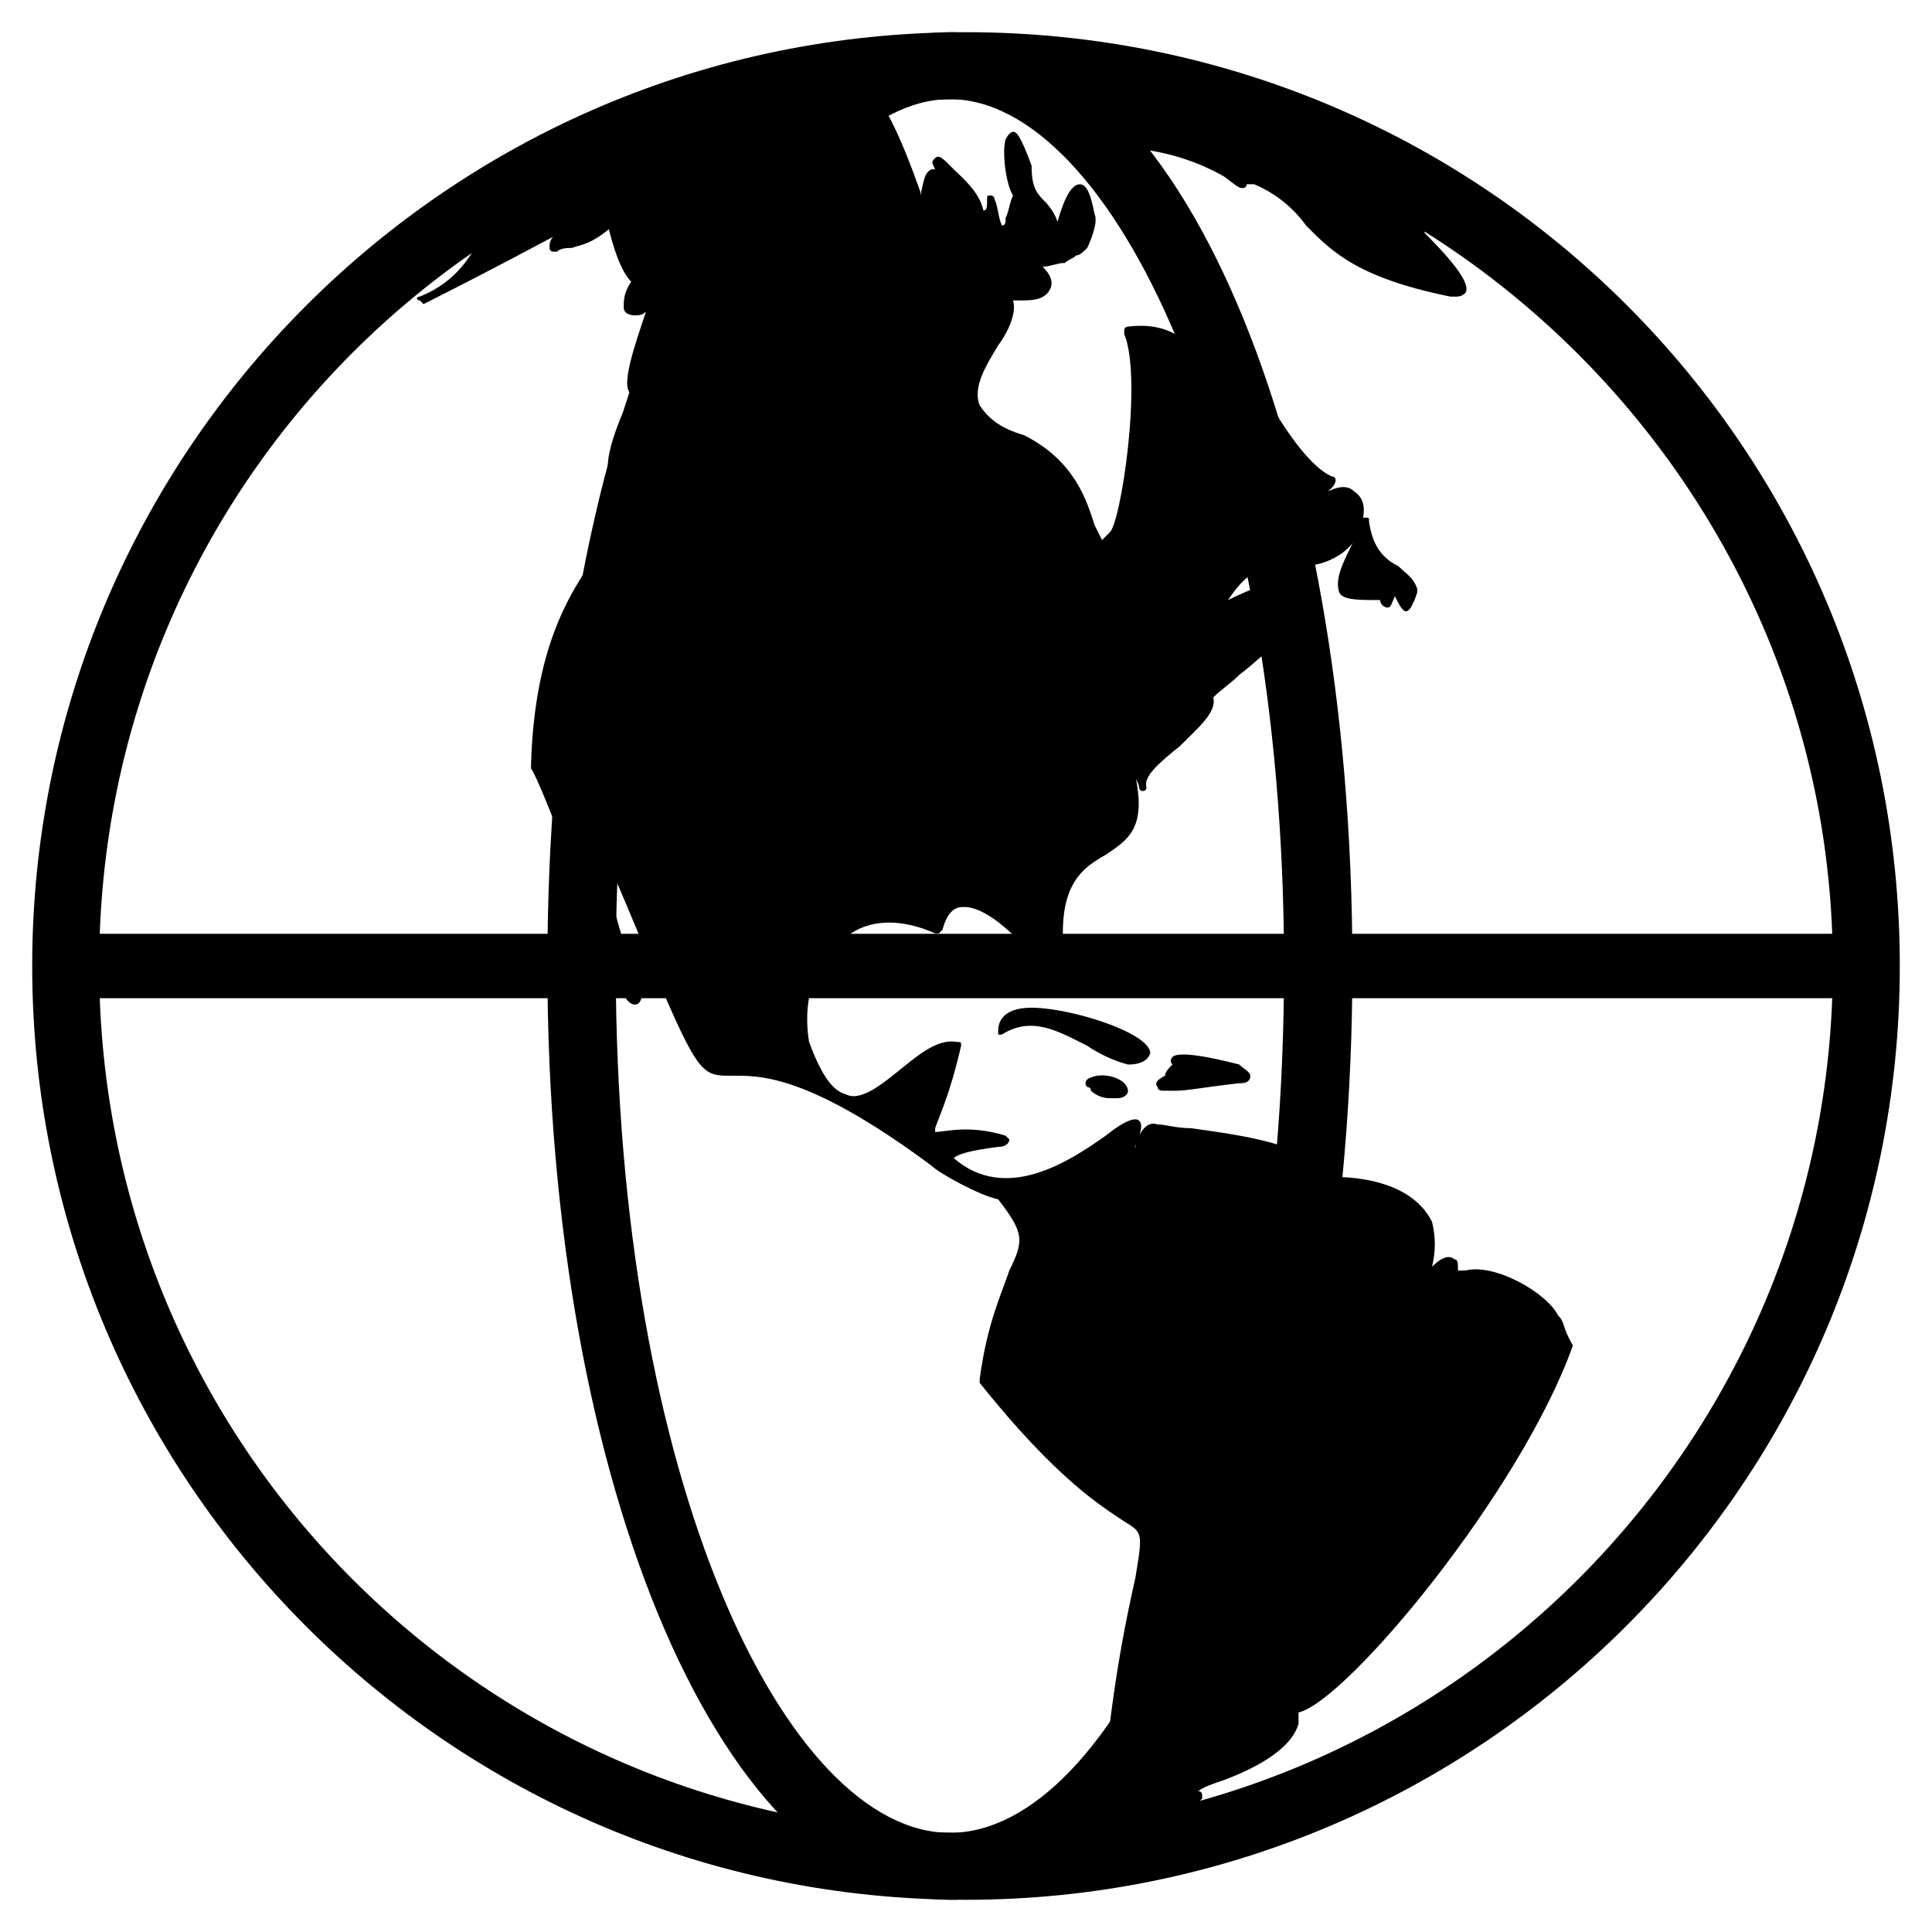
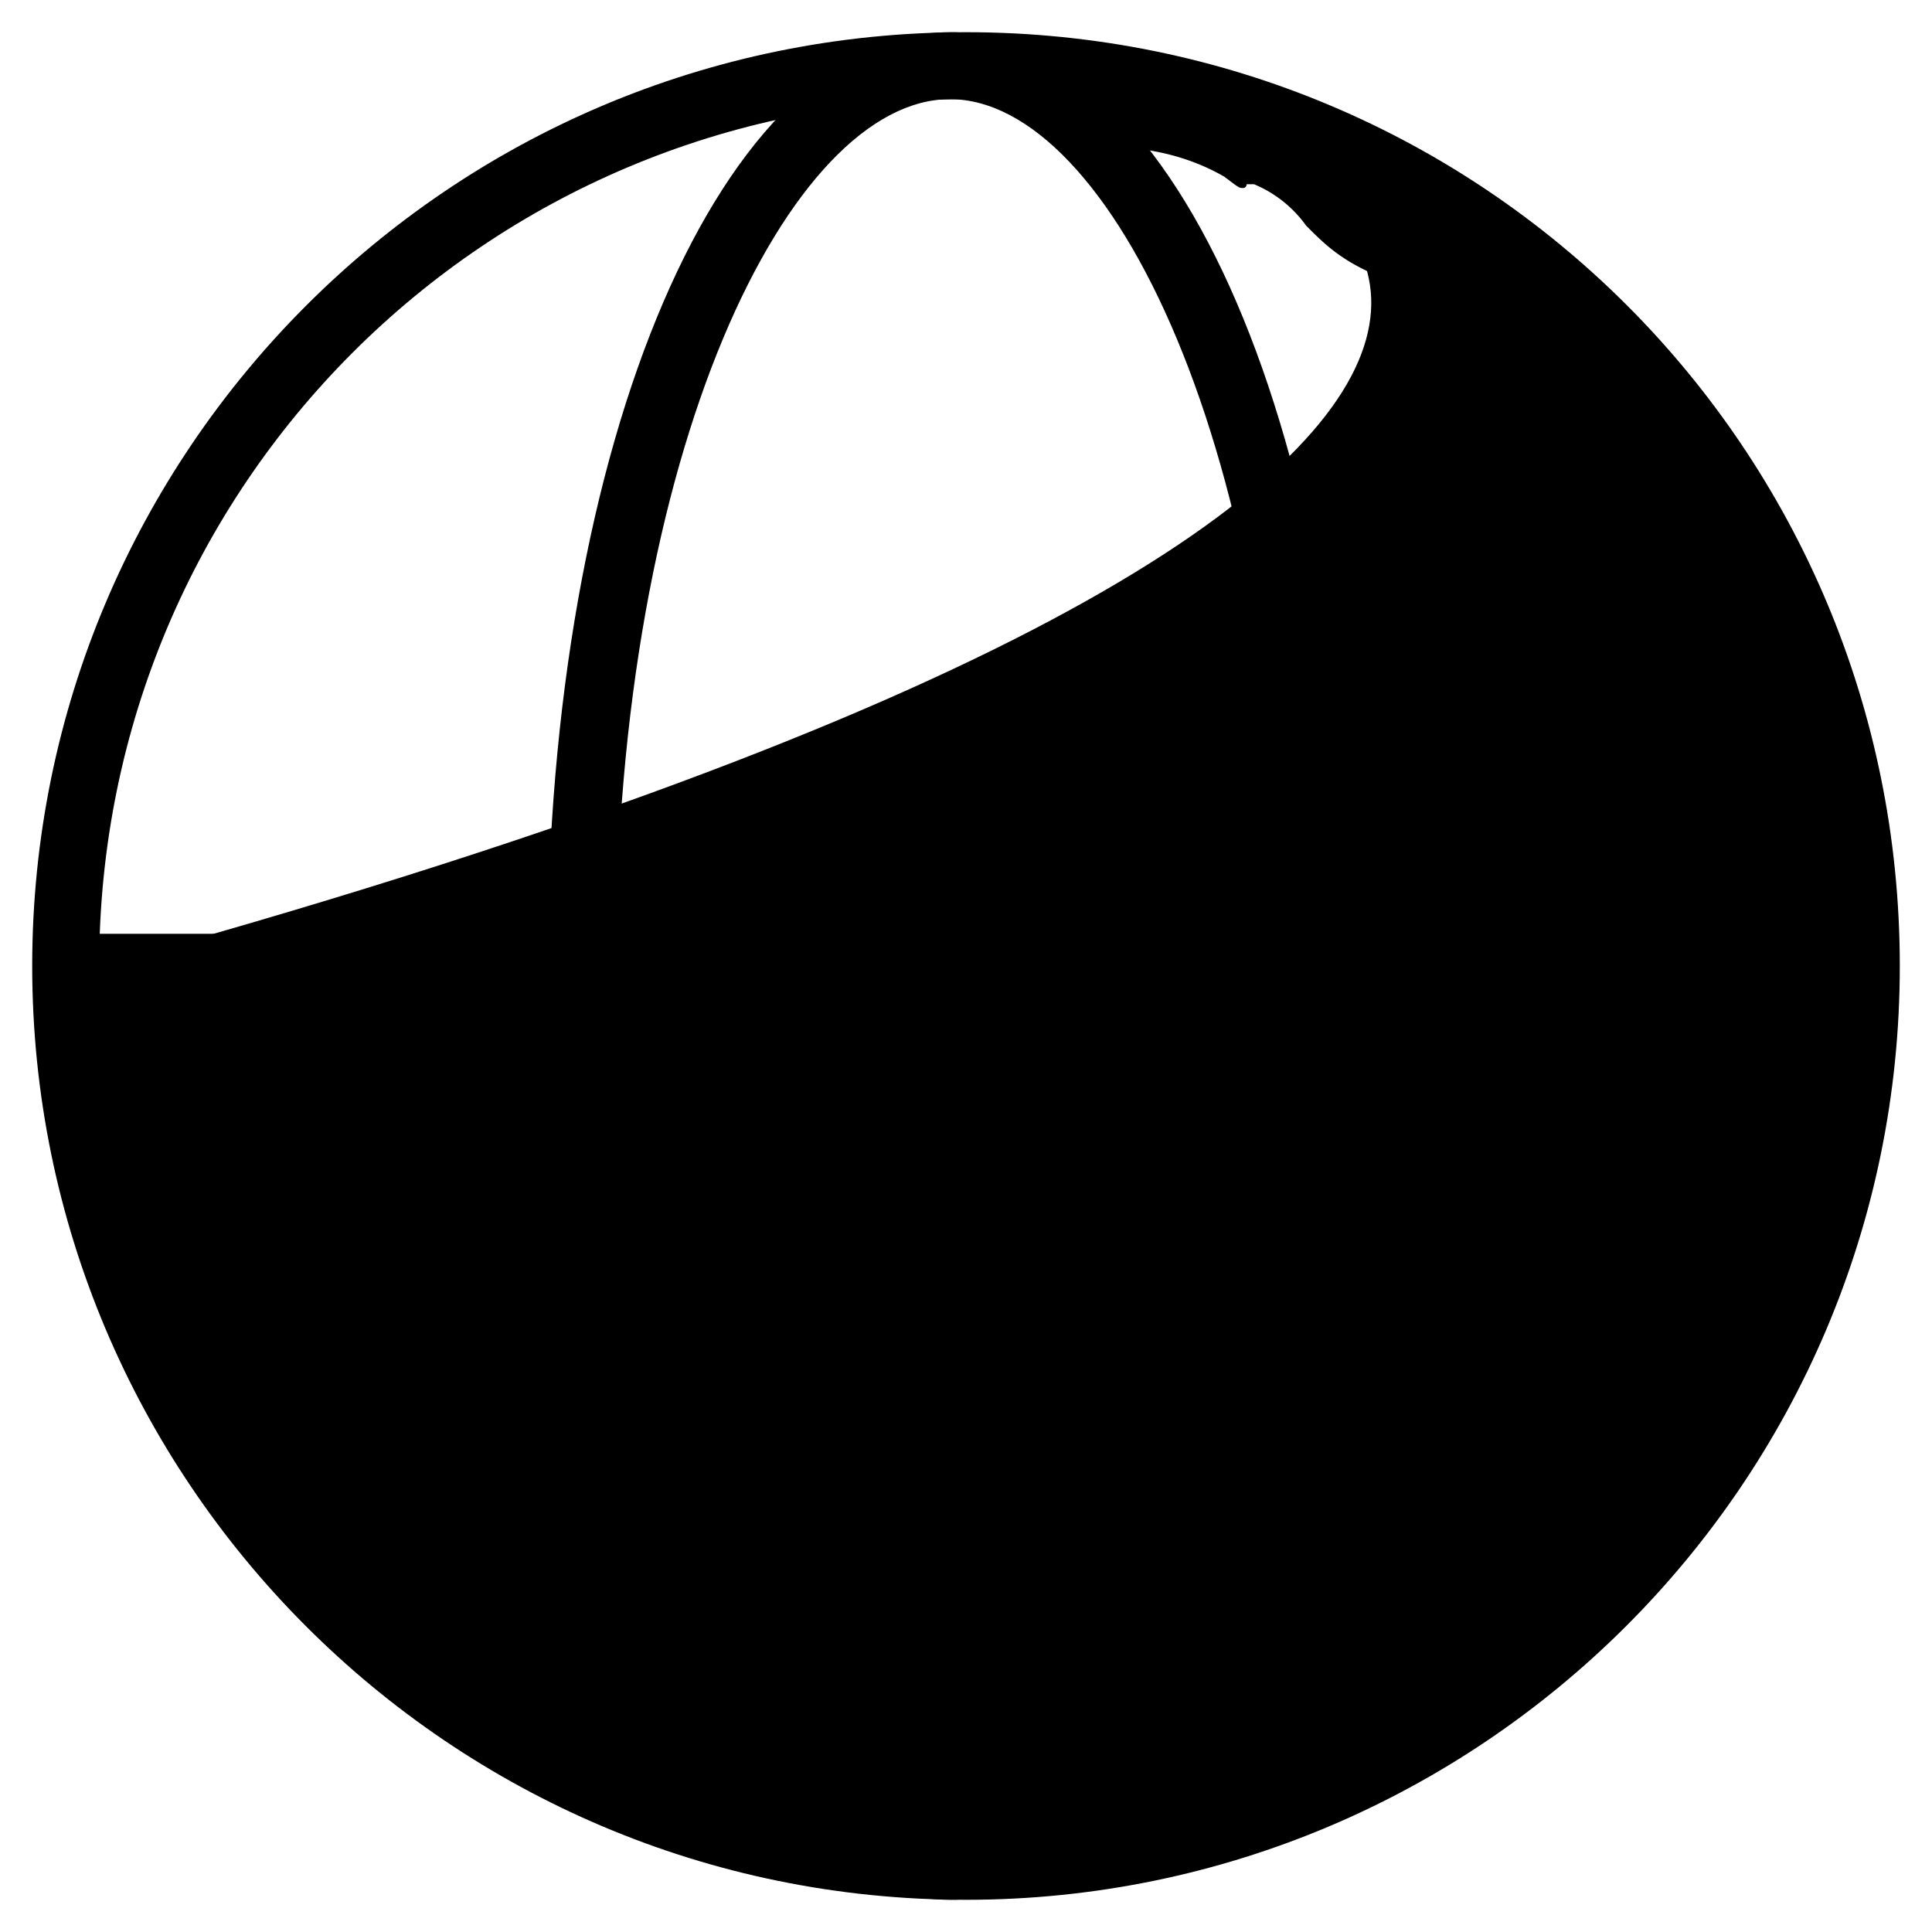
<svg xmlns="http://www.w3.org/2000/svg" viewBox="0 0 60 60">
  <path class="svg-fill" d="M35.952 33.757c0 .116.115.116.23.116h.345c.346 0 .921-.116 1.958-.232.115 0 .345 0 .345-.233 0-.116-.23-.232-.345-.349-.46-.116-1.843-.465-2.073-.232 0 0-.115.116 0 .232-.115.117-.23.233-.23.35-.23.115-.346.232-.23.348zM29.618 2.814h.692c0 .117 0 .117.23.233h.23l.346.116c0 .117.115.117.346.117.23 0 .46.116.806.232v.117c0 .232.23.232.806.465.23.116.69.233.806.349l.115.116h.115c.691 0 2.303 0 3.915.93.46.35.46.35.576.35.115 0 .115-.117.115-.117h.23a3.772 3.772 0 011.613 1.28c.806.814 1.612 1.629 4.49 2.21h.116c.115 0 .23 0 .345-.116.23-.35-.806-1.396-1.267-1.861 0-.117 0-.117.116-.233.115-.116.23-.233.23-.349 0-.116-.115-.349-.46-.582.114 0 .345-.116.345-.232.115-.117.115-.233 0-.35 0-.232-.23-.232-.806-.348v-.117c0-.581-1.152-.697-1.497-.697-.23 0-.346-.117-.576-.117h.115c.115 0 .115 0 .115-.116s0-.116-.115-.116c-.23-.117-.345-.117-.46-.117-.23-.116-.23-.116-1.267-.232 0-.117-.23-.117-1.612-.466-.46-.116-.806-.116-1.037-.232-.46 0-.92-.117-1.381-.233-2.188-.349-2.419-.349-2.419-.233h-.806s-.116 0-.116.117h-.345c0-.117-.115-.233-1.037-.117h-1.612s-.115.117 0 .117c-.115.232-.115.232 0 .232-.115 0-.115 0 0 0zm13.818 14.774c-.46-.233-.806-.582-.92-1.396 0-.116 0-.116-.116-.116-.115 0-.115 0-.115.116-.115.232-.23.581-.346.814-.345.698-.46 1.047-.345 1.396.115.233.576.233 1.267.233 0 .116.115.232.23.232s.115-.116.23-.349c.115.233.23.466.346.466.115 0 .23-.233.345-.582v-.116c-.115-.35-.345-.466-.576-.698zm-9.672 15.936c-.116.117-.116.117 0 0-.116.117 0 .233 0 .233s.115 0 .115.116a.875.875 0 00.576.233h.23c.23 0 .345-.116.345-.233 0 0 0-.116-.115-.232-.23-.233-.806-.35-1.151-.117zm1.266-.464c.115 0 .576 0 .691-.35 0-.581-2.073-1.28-3.34-1.396-1.15-.116-1.381.35-1.381.698v.117h.115c.921-.582 1.727-.117 2.649.349.345.232.806.465 1.266.581z" />
-   <path class="svg-fill" d="M48.388 40.853c-.346-.698-1.958-1.629-2.879-1.396h-.23c0-.233 0-.349-.115-.349-.116-.116-.346-.116-.691.233.115-.465.115-.93 0-1.396-.46-.93-1.612-1.396-3.11-1.396-.805-1.047-2.763-1.28-4.375-1.512-.46 0-.806-.117-1.036-.117-.346-.116-.576.233-.691.698-.116.117-.23.35-.23.466.46-.93.46-1.164.345-1.28-.115-.116-.46 0-1.037.465-1.151.815-3.109 2.094-4.72.698.114-.116.46-.232 1.381-.349.23 0 .345-.116.345-.232l-.115-.117c-1.151-.349-1.842-.116-2.188-.116v-.116c.116-.35.461-1.047.806-2.56 0-.116 0-.116-.115-.116-.575-.116-1.151.35-1.727.815-.576.465-1.267 1.046-1.727.814-.46-.117-.806-.698-1.152-1.629-.23-1.396.23-2.675 1.152-3.257.69-.582 1.727-.582 2.763-.116h.116l.115-.117c.115-.465.345-.698.575-.698.922-.116 2.304 1.513 3.11 2.56 0 0 .115.116.115 0l.115-.117c-.576-3.024.345-3.606 1.151-4.071.691-.465 1.267-.814.922-2.443 0 .116.115.233.115.349 0 .116.115.116.115.116.115 0 .115-.116.115-.116-.115-.349.46-.814 1.036-1.28.576-.581 1.152-1.047 1.037-1.512.23-.232.576-.465.806-.698.46-.349.921-.814 1.036-.814 0 0 .115.116 0 .93 0 .117 0 .117.115.117h.116c.46-.582.92-.698 1.151-.814.115 0 .23 0 .23-.117 0-.116-.115-.232-.46-.465-.23-.233-.691-.465-1.382-1.047.576-.349.69-.465.576-.582 0 0 0-.116-.115-.116-.23 0-.922.233-1.613.582.461-.698 1.037-1.28 2.188-1.047 1.152 0 1.843-.698 1.958-1.28.115-.465.115-.814-.23-1.047-.116-.116-.346-.232-.807 0l.116-.116s.115-.116.115-.233c0-.116-.115-.116-.115-.116-.806-.35-1.728-1.861-2.419-3.14l-.115-.117s-.115 0-.115.116c-.46.93-.576 1.047-.576 1.047-.115 0-.23-.349-.345-.582-.346-.814-.921-2.21-2.764-1.977 0 0-.115 0-.115.116v.117c.576 1.395-.115 5.932-.46 6.165l-.23.232-.231-.465c-.23-.698-.576-1.977-2.188-2.792-.806-.232-1.151-.581-1.382-.93-.23-.582.23-1.28.576-1.862.345-.465.576-1.046.46-1.395h.346c.46 0 .691-.117.806-.35.115-.232 0-.465-.23-.697.23 0 .46-.117.69-.117.116-.116.231-.116.346-.232.115 0 .23-.117.346-.233.115-.233.345-.814.23-1.047-.115-.582-.23-.93-.46-.93-.231 0-.461.348-.692 1.163-.115-.35-.345-.582-.46-.698-.23-.233-.346-.466-.346-1.047-.345-.93-.46-1.047-.575-1.047 0 0-.116 0-.23.233-.116.349 0 1.395.23 1.744-.116.233-.116.466-.23.698 0 .117 0 .233-.116.233-.115-.233-.115-.582-.23-.814 0-.117-.115-.117-.115-.117-.115 0-.115 0-.115.117 0 .232 0 .349-.116.349-.115-.582-.69-1.047-.92-1.28-.346-.349-.461-.465-.577-.349-.115.116-.115.116 0 .35h-.115c-.23.115-.23.348-.345.813v-.116c-.576-1.628-1.382-3.606-2.303-3.722-.346 0-.691.116-1.037.465-.23-.116-.69-.233-1.036-.116v-.233C23.746 2 23.17 2 22.824 2c-.576.116-1.266.349-1.497.698-.345-.116-.92 0-1.151.116-.346.117-.46.233-.46.35 0 .116.114.232.46.348-.346.117-1.152.466-1.728.698-1.612.698-1.842.814-1.842.93 0 0 0 .117.115.117-1.036.582-1.382 1.28-1.727 1.978-.346.698-.806 1.512-1.958 1.977-.115 0-.115.117 0 .117l.116.116c.92-.465 2.072-1.047 4.03-2.094-.115.116-.115.233-.115.349 0 0 0 .116.115.116h.115c.115-.116.345-.116.46-.116.346-.116.576-.116 1.152-.582.115.466.346 1.28.691 1.629-.23.349-.23.582-.23.814 0 .117.115.233.345.233.115 0 .23 0 .346-.116-.346 1.046-.806 2.326-.461 2.559-1.036 2.21-.69 2.559-.576 2.675 0 .117.115.117.346.117.23.698-.115 1.28-.691 1.977-.806 1.163-2.073 2.792-2.188 6.747v.116c.115.117.69 1.513 1.151 2.792 1.382 3.723 1.728 4.537 2.073 4.537.23 0 .23-.349.23-.465 0-.117 0-.117-.115-.117-.23-.465-1.036-3.14-1.036-3.838.115.116.23.232.345.581l.346.814c2.188 5.235 2.188 5.235 3.224 5.235.806 0 2.303-.116 6.218 2.792.23.233 1.497.93 2.073 1.047.806 1.047.806 1.28.345 2.21-.23.698-.69 1.629-.92 3.374v.116c2.417 3.024 3.8 3.839 4.49 4.304.576.349.576.349.346 1.745-.23 1.047-.691 3.024-1.037 6.747 0 .233-.115.349-.115.581-.115.466-.115.582-.46.931l-.116.116s-.115.117 0 .233c0 0 .115.116.23 0h.231s.115.116.115.233c0 .116 0 .232-.115.232 0 0-.115.117 0 .117 0 0 0 .116.115.116v.116c0 .117.115.117.115.117h.115c1.037-.698 1.497-1.164 1.958-1.629l1.036-1.047v-.116s0-.116-.115-.116c.115-.117.46-.233.806-.35.921-.348 2.073-.93 2.303-1.744v-.35c1.497-.348 6.91-6.863 8.521-11.4-.345-.581-.23-.697-.46-.93z" />
-   <path class="svg-fill" d="M30 59C13.94 59 1 45.944 1 30S13.94 1 30 1c16.06 0 29 12.94 29 29 0 16.06-13.056 29-29 29zm0-55.92C15.096 3.08 3.08 15.096 3.08 30c0 14.904 12.016 26.92 26.92 26.92 14.904 0 26.92-12.131 26.92-26.92C56.92 15.211 44.79 3.08 30 3.08z" />
+   <path class="svg-fill" d="M30 59C13.94 59 1 45.944 1 30S13.94 1 30 1c16.06 0 29 12.94 29 29 0 16.06-13.056 29-29 29zm0-55.92C15.096 3.08 3.08 15.096 3.08 30C56.92 15.211 44.79 3.08 30 3.08z" />
  <path class="svg-fill" d="M29.5 59C22.542 59 17 46.29 17 30S22.425 1 29.5 1 42 13.71 42 30s-5.542 29-12.5 29zm0-55.92c-4.953 0-10.377 10.86-10.377 26.92 0 16.06 5.306 26.92 10.377 26.92 5.07 0 10.377-10.86 10.377-26.92 0-16.06-5.424-26.92-10.377-26.92z" />
  <path class="svg-fill" d="M2 29h56v2H2z" />
</svg>